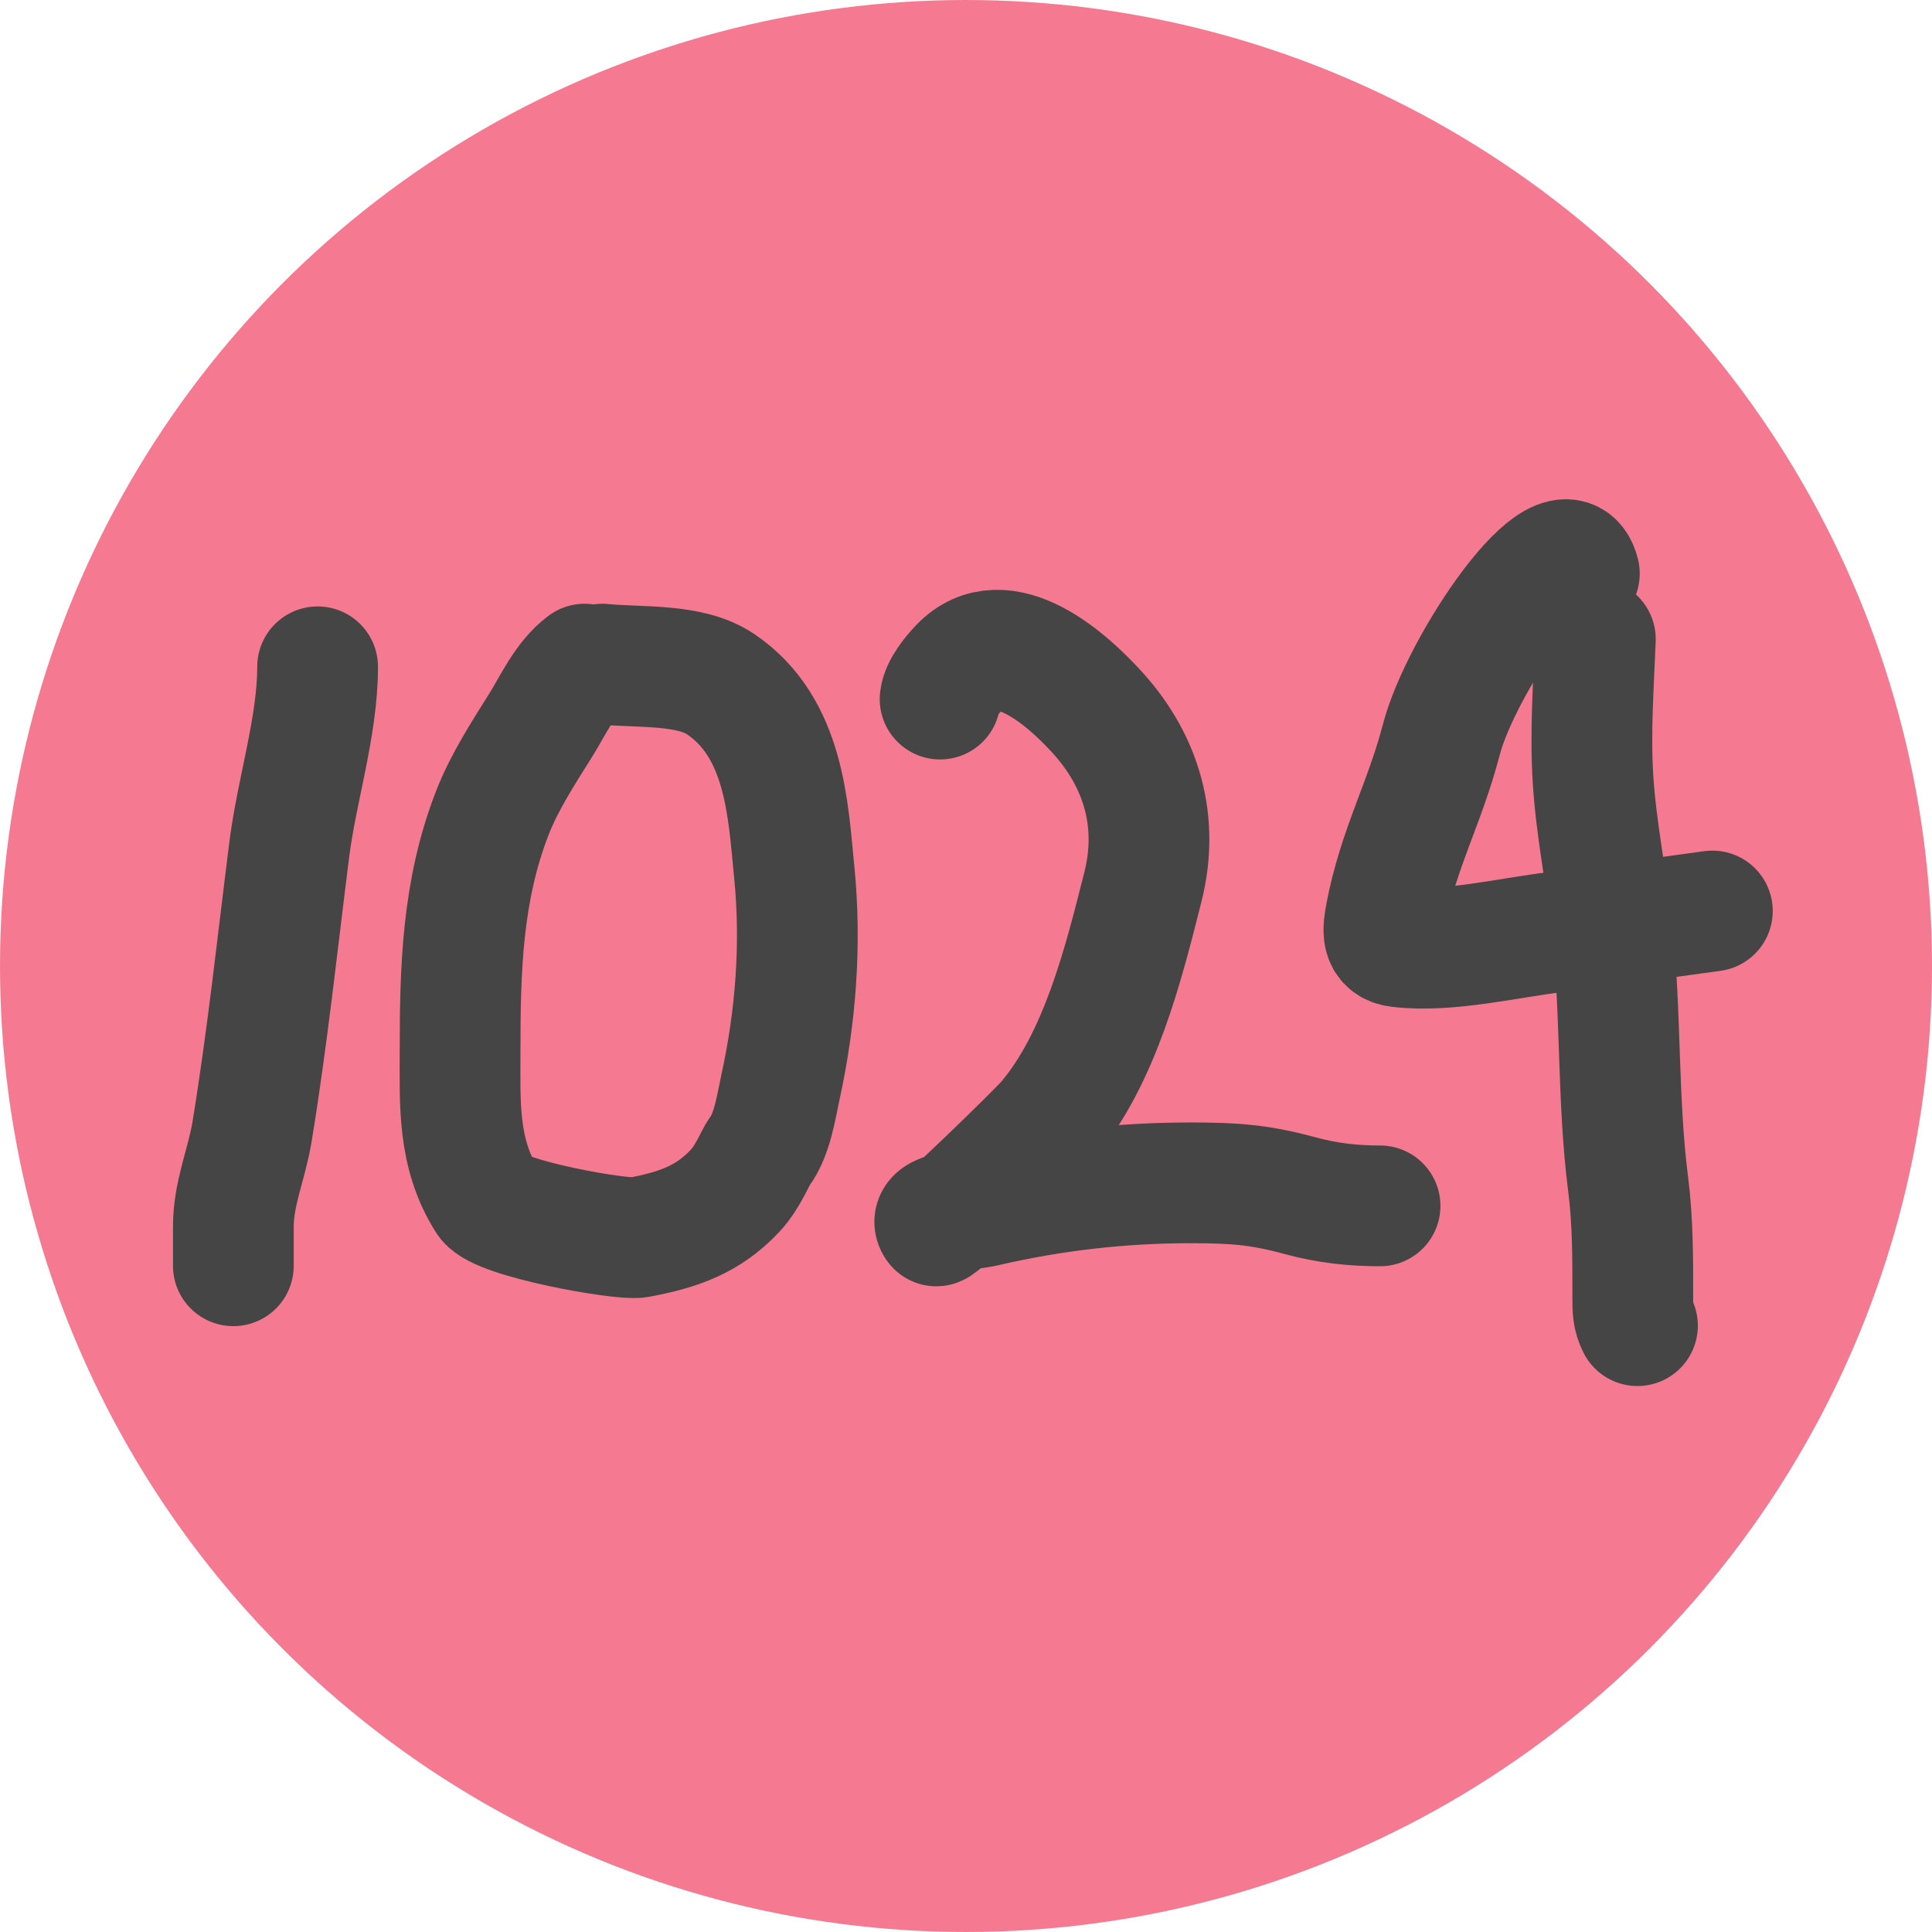
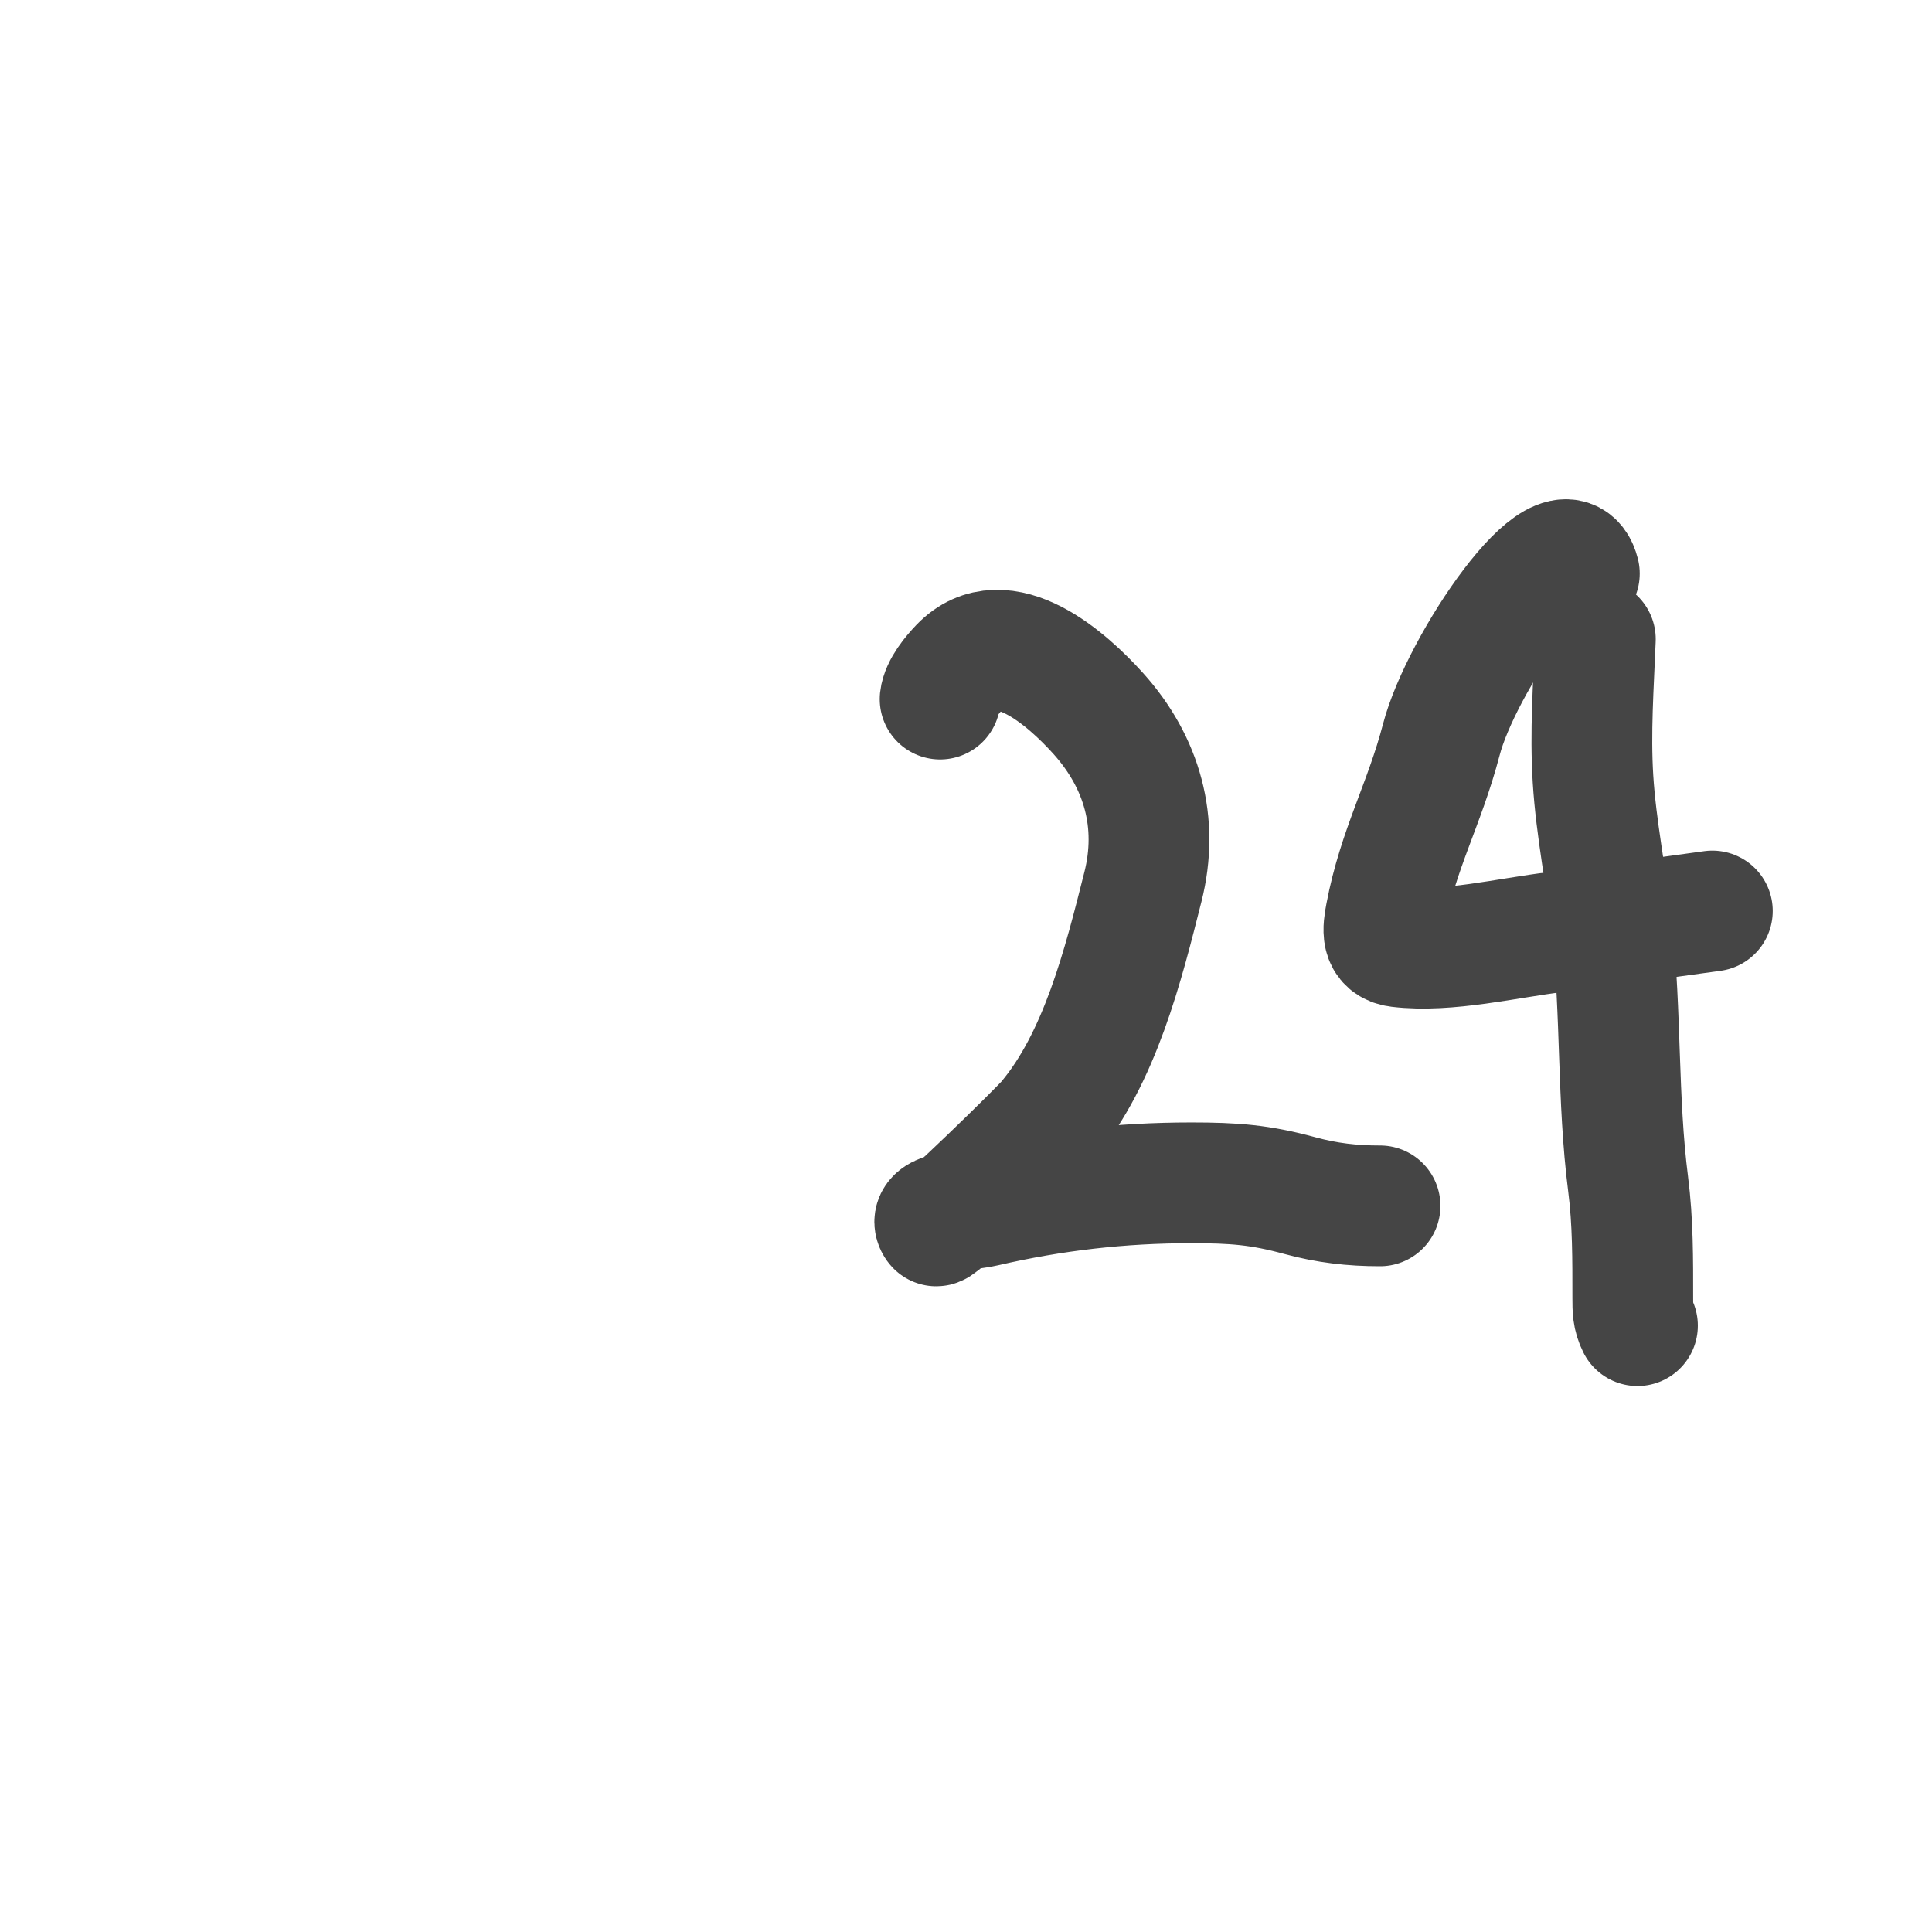
<svg xmlns="http://www.w3.org/2000/svg" width="64" height="64" viewBox="0 0 64 64" fill="none">
-   <circle cx="32" cy="32" r="32" transform="matrix(-1 0 0 1 64 0)" fill="#F57A91" />
-   <path d="M10.521 22.089C10.521 24.066 9.83 26.176 9.582 28.143C9.19 31.253 8.857 34.393 8.35 37.487C8.174 38.564 7.73 39.524 7.73 40.633C7.73 41.065 7.73 41.498 7.73 41.93" stroke="#454545" stroke-width="4" stroke-linecap="round" />
-   <path d="M19.367 22C18.701 22.499 18.324 23.362 17.926 23.999C17.331 24.949 16.707 25.908 16.31 26.927C15.302 29.518 15.241 32.135 15.241 34.816C15.241 36.519 15.145 38.212 16.136 39.761C16.526 40.371 20.601 41.09 21.138 40.991C22.513 40.738 23.475 40.38 24.356 39.44C24.779 38.989 25.022 38.336 25.163 38.148C25.589 37.577 25.716 36.641 25.851 36.026C26.367 33.678 26.547 31.252 26.309 28.873C26.106 26.841 26.009 24.11 23.875 22.666C22.849 21.972 21.22 22.127 19.956 22" stroke="#454545" stroke-width="4" stroke-linecap="round" />
  <path d="M31.142 23.158C31.184 22.782 31.556 22.34 31.796 22.089C33.232 20.588 35.369 22.511 36.379 23.633C37.841 25.257 38.398 27.253 37.86 29.381C37.211 31.954 36.44 35.055 34.69 37.131C34.414 37.459 31.084 40.714 31.012 40.608C30.691 40.133 32.059 40.093 32.623 39.963C34.892 39.439 37.127 39.183 39.454 39.183C40.889 39.183 41.74 39.247 43.063 39.607C43.954 39.85 44.794 39.946 45.716 39.946" stroke="#454545" stroke-width="4" stroke-linecap="round" />
  <path d="M52.318 19C51.809 17 48.399 22 47.746 24.5C47.184 26.65 46.319 28.12 45.905 30.306C45.814 30.787 45.737 31.293 46.336 31.365C47.959 31.561 49.947 31.065 51.556 30.874C53.282 30.669 55.002 30.41 56.724 30.178" stroke="#454545" stroke-width="4" stroke-linecap="round" />
  <path d="M52.848 21.174C52.787 22.725 52.674 24.247 52.77 25.803C52.873 27.464 53.217 29.101 53.399 30.755C53.71 33.569 53.575 36.417 53.933 39.217C54.095 40.48 54.088 41.73 54.088 42.999C54.088 43.365 54.088 43.609 54.243 43.914" stroke="#454545" stroke-width="4" stroke-linecap="round" />
</svg>